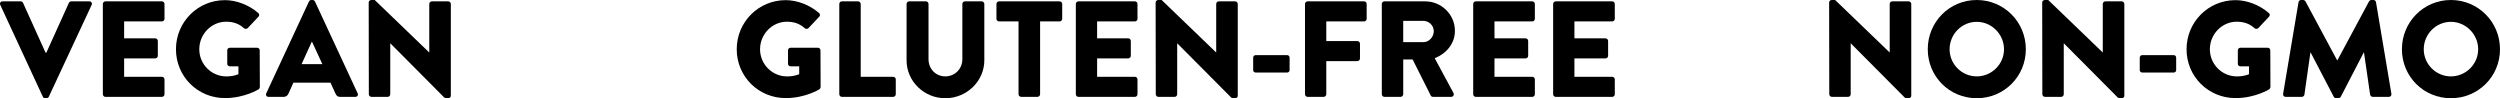
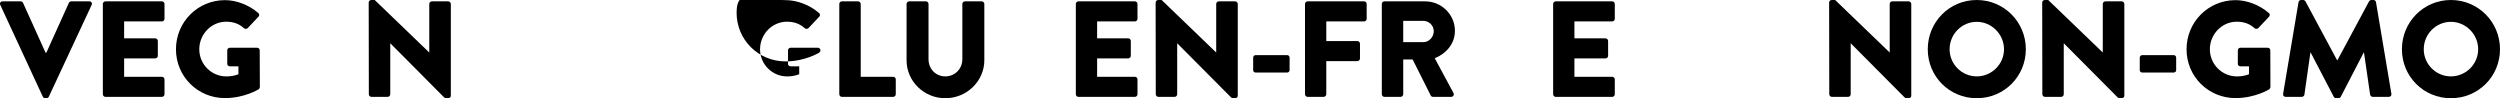
<svg xmlns="http://www.w3.org/2000/svg" id="Layer_2" viewBox="0 0 2311.92 90.82">
  <g id="Layer_2-2">
    <path d="m.25,4.54c-.76-1.64.25-3.28,2.14-3.28h16.78c1.01,0,1.89.76,2.14,1.39l20.81,46.04h.76L63.7,2.65c.25-.63,1.14-1.39,2.14-1.39h16.78c1.89,0,2.9,1.64,2.14,3.28l-39.61,84.9c-.38.76-1.14,1.39-2.14,1.39h-1.26c-1.01,0-1.77-.63-2.14-1.39L.25,4.54Z" />
    <path d="m95.11,3.66c0-1.26,1.01-2.4,2.4-2.4h52.22c1.39,0,2.4,1.14,2.4,2.4v13.75c0,1.26-1.01,2.4-2.4,2.4h-34.94v15.64h28.76c1.26,0,2.4,1.14,2.4,2.4v13.75c0,1.39-1.14,2.4-2.4,2.4h-28.76v17.03h34.94c1.39,0,2.4,1.14,2.4,2.4v13.75c0,1.26-1.01,2.4-2.4,2.4h-52.22c-1.39,0-2.4-1.14-2.4-2.4V3.66Z" />
    <path d="m208.01.13c10.6,0,22.2,4.42,30.78,11.86,1.14.88,1.26,2.4.25,3.41l-9.97,10.6c-1.01.88-2.4.88-3.41.13-4.79-4.42-10.34-6.05-16.52-6.05-13.75,0-24.85,11.6-24.85,25.48s11.23,25.1,24.98,25.1c3.66,0,7.44-.5,11.23-2.02v-7.32h-7.95c-1.39,0-2.4-1.01-2.4-2.27v-12.49c0-1.39,1.01-2.4,2.4-2.4h25.35c1.26,0,2.27,1.14,2.27,2.4l.13,33.93c0,.63-.5,1.64-1.01,2.02,0,0-12.99,8.2-31.28,8.2-25.1,0-45.29-19.93-45.29-45.16S182.91.13,208.01.13Z" />
-     <path d="m246.24,86.28L285.72,1.39c.38-.76,1.26-1.39,2.14-1.39h1.26c.88,0,1.77.63,2.14,1.39l39.48,84.9c.76,1.64-.25,3.28-2.14,3.28h-14c-2.27,0-3.28-.76-4.42-3.15l-4.54-9.97h-34.31l-4.54,10.09c-.63,1.51-2.02,3.03-4.54,3.03h-13.88c-1.89,0-2.9-1.64-2.14-3.28Zm51.85-26.99l-9.59-20.81h-.13l-9.46,20.81h19.17Z" />
    <path d="m340.97,2.27c0-1.26,1.14-2.27,2.4-2.27h3.15l50.33,48.44h.13V3.66c0-1.26,1.01-2.4,2.4-2.4h15.14c1.26,0,2.4,1.14,2.4,2.4v84.9c0,1.26-1.14,2.27-2.4,2.27h-2.02c-.38,0-1.39-.38-1.64-.63l-49.83-50.08h-.13v47.05c0,1.26-1.01,2.4-2.4,2.4h-15.01c-1.26,0-2.4-1.14-2.4-2.4l-.13-84.9Z" />
    <path d="m1691.53,2.27c0-1.26,1.13-2.27,2.4-2.27h3.15l50.33,48.44h.13V3.66c0-1.26,1.01-2.4,2.4-2.4h15.14c1.26,0,2.4,1.14,2.4,2.4v84.9c0,1.26-1.13,2.27-2.4,2.27h-2.02c-.38,0-1.39-.38-1.64-.63l-49.83-50.08h-.13v47.05c0,1.26-1.01,2.4-2.4,2.4h-15.01c-1.26,0-2.4-1.14-2.4-2.4l-.13-84.9Z" />
    <path d="m1828.02,0c25.23,0,45.41,20.31,45.41,45.54s-20.18,45.29-45.41,45.29-45.29-20.06-45.29-45.29S1802.79,0,1828.02,0Zm0,70.64c13.88,0,25.23-11.35,25.23-25.1s-11.35-25.35-25.23-25.35-25.1,11.48-25.1,25.35,11.35,25.1,25.1,25.1Z" />
    <path d="m1888.57,2.27c0-1.26,1.13-2.27,2.4-2.27h3.15l50.33,48.44h.13V3.66c0-1.26,1.01-2.4,2.4-2.4h15.14c1.26,0,2.4,1.14,2.4,2.4v84.9c0,1.26-1.13,2.27-2.4,2.27h-2.02c-.38,0-1.39-.38-1.64-.63l-49.83-50.08h-.13v47.05c0,1.26-1.01,2.4-2.4,2.4h-15.01c-1.26,0-2.4-1.14-2.4-2.4l-.13-84.9Z" />
    <path d="m1978.77,64.84v-11.48c0-1.39,1.01-2.4,2.4-2.4h28.89c1.39,0,2.4,1.01,2.4,2.4v11.48c0,1.26-1.01,2.27-2.4,2.27h-28.89c-1.39,0-2.4-1.01-2.4-2.27Z" />
    <path d="m2067.32.13c10.6,0,22.2,4.42,30.78,11.86,1.14.88,1.26,2.4.25,3.41l-9.96,10.6c-1.01.88-2.4.88-3.41.13-4.79-4.42-10.34-6.05-16.52-6.05-13.75,0-24.85,11.6-24.85,25.48s11.23,25.1,24.98,25.1c3.66,0,7.44-.5,11.23-2.02v-7.32h-7.95c-1.39,0-2.4-1.01-2.4-2.27v-12.49c0-1.39,1.01-2.4,2.4-2.4h25.36c1.26,0,2.27,1.14,2.27,2.4l.13,33.93c0,.63-.5,1.64-1.01,2.02,0,0-12.99,8.2-31.28,8.2-25.1,0-45.29-19.93-45.29-45.16S2042.22.13,2067.32.13Z" />
    <path d="m2125.6,2.02c.13-1.14,1.26-2.02,2.27-2.02h2.02c.63,0,1.77.5,2.14,1.26l29.27,54.49h.25l29.27-54.49c.38-.76,1.51-1.26,2.14-1.26h2.02c1.01,0,2.14.88,2.27,2.02l14.25,84.77c.25,1.64-.88,2.78-2.4,2.78h-14.88c-1.14,0-2.27-1.01-2.4-2.02l-5.68-38.98h-.25l-21.19,40.87c-.38.76-1.51,1.39-2.14,1.39h-2.27c-.76,0-1.77-.63-2.14-1.39l-21.32-40.87h-.25l-5.55,38.98c-.13,1.01-1.14,2.02-2.4,2.02h-14.89c-1.51,0-2.65-1.14-2.4-2.78l14.25-84.77Z" />
    <path d="m2266.51,0c25.23,0,45.41,20.31,45.41,45.54s-20.18,45.29-45.41,45.29-45.29-20.06-45.29-45.29,20.06-45.54,45.29-45.54Zm0,70.64c13.88,0,25.23-11.35,25.23-25.1s-11.35-25.35-25.23-25.35-25.1,11.48-25.1,25.35,11.35,25.1,25.1,25.1Z" />
-     <path d="m726.59.13c10.6,0,22.2,4.42,30.78,11.86,1.14.88,1.26,2.4.25,3.41l-9.97,10.6c-1.01.88-2.4.88-3.41.13-4.79-4.42-10.34-6.05-16.52-6.05-13.75,0-24.85,11.6-24.85,25.48s11.23,25.1,24.98,25.1c3.66,0,7.44-.5,11.23-2.02v-7.32h-7.95c-1.39,0-2.4-1.01-2.4-2.27v-12.49c0-1.39,1.01-2.4,2.4-2.4h25.35c1.26,0,2.27,1.14,2.27,2.4l.13,33.93c0,.63-.5,1.64-1.01,2.02,0,0-12.99,8.2-31.28,8.2-25.1,0-45.29-19.93-45.29-45.16S701.49.13,726.59.13Z" />
+     <path d="m726.59.13c10.6,0,22.2,4.42,30.78,11.86,1.14.88,1.26,2.4.25,3.41l-9.97,10.6c-1.01.88-2.4.88-3.41.13-4.79-4.42-10.34-6.05-16.52-6.05-13.75,0-24.85,11.6-24.85,25.48s11.23,25.1,24.98,25.1c3.66,0,7.44-.5,11.23-2.02v-7.32h-7.95c-1.39,0-2.4-1.01-2.4-2.27v-12.49c0-1.39,1.01-2.4,2.4-2.4h25.35c1.26,0,2.27,1.14,2.27,2.4c0,.63-.5,1.64-1.01,2.02,0,0-12.99,8.2-31.28,8.2-25.1,0-45.29-19.93-45.29-45.16S701.49.13,726.59.13Z" />
    <path d="m776.16,3.66c0-1.26,1.01-2.4,2.4-2.4h15.01c1.26,0,2.4,1.14,2.4,2.4v67.36h30.02c1.39,0,2.4,1.14,2.4,2.4v13.75c0,1.26-1.01,2.4-2.4,2.4h-47.43c-1.39,0-2.4-1.14-2.4-2.4V3.66Z" />
    <path d="m838.35,3.66c0-1.26,1.14-2.4,2.4-2.4h15.52c1.39,0,2.4,1.14,2.4,2.4v51.09c0,8.83,6.56,15.89,15.52,15.89s15.77-7.06,15.77-15.89V3.66c0-1.26,1.01-2.4,2.4-2.4h15.52c1.26,0,2.4,1.14,2.4,2.4v52.1c0,19.17-16.15,35.07-36.08,35.07s-35.83-15.89-35.83-35.07V3.66Z" />
-     <path d="m941.92,19.8h-18.04c-1.39,0-2.4-1.14-2.4-2.4V3.66c0-1.26,1.01-2.4,2.4-2.4h56.01c1.39,0,2.4,1.14,2.4,2.4v13.75c0,1.26-1.01,2.4-2.4,2.4h-18.04v67.36c0,1.26-1.14,2.4-2.4,2.4h-15.14c-1.26,0-2.4-1.14-2.4-2.4V19.8Z" />
    <path d="m994.9,3.66c0-1.26,1.01-2.4,2.4-2.4h52.22c1.39,0,2.4,1.14,2.4,2.4v13.75c0,1.26-1.01,2.4-2.4,2.4h-34.94v15.64h28.76c1.26,0,2.4,1.14,2.4,2.4v13.75c0,1.39-1.14,2.4-2.4,2.4h-28.76v17.03h34.94c1.39,0,2.4,1.14,2.4,2.4v13.75c0,1.26-1.01,2.4-2.4,2.4h-52.22c-1.39,0-2.4-1.14-2.4-2.4V3.66Z" />
    <path d="m1068.7,2.27c0-1.26,1.14-2.27,2.4-2.27h3.15l50.33,48.44h.13V3.66c0-1.26,1.01-2.4,2.4-2.4h15.14c1.26,0,2.4,1.14,2.4,2.4v84.9c0,1.26-1.14,2.27-2.4,2.27h-2.02c-.38,0-1.39-.38-1.64-.63l-49.83-50.08h-.13v47.05c0,1.26-1.01,2.4-2.4,2.4h-15.01c-1.26,0-2.4-1.14-2.4-2.4l-.13-84.9Z" />
    <path d="m1158.89,64.84v-11.48c0-1.39,1.01-2.4,2.4-2.4h28.89c1.39,0,2.4,1.01,2.4,2.4v11.48c0,1.26-1.01,2.27-2.4,2.27h-28.89c-1.39,0-2.4-1.01-2.4-2.27Z" />
    <path d="m1206.83,3.66c0-1.26,1.01-2.4,2.4-2.4h52.22c1.39,0,2.4,1.14,2.4,2.4v13.75c0,1.26-1.01,2.4-2.4,2.4h-34.94v18.16h28.76c1.26,0,2.4,1.14,2.4,2.4v13.75c0,1.26-1.14,2.4-2.4,2.4h-28.76v30.65c0,1.26-1.14,2.4-2.4,2.4h-14.89c-1.39,0-2.4-1.14-2.4-2.4V3.66Z" />
    <path d="m1277.85,3.66c0-1.26,1.01-2.4,2.4-2.4h37.72c15.14,0,27.5,12.24,27.5,27.25,0,11.6-7.69,20.94-18.67,25.35l17.28,32.04c.88,1.64,0,3.66-2.14,3.66h-16.78c-1.01,0-1.77-.63-2.02-1.14l-16.78-33.43h-8.7v32.17c0,1.26-1.14,2.4-2.4,2.4h-15.01c-1.39,0-2.4-1.14-2.4-2.4V3.66Zm38.47,35.32c5.17,0,9.59-4.79,9.59-10.09s-4.42-9.59-9.59-9.59h-18.67v19.68h18.67Z" />
-     <path d="m1362.37,3.66c0-1.26,1.01-2.4,2.4-2.4h52.22c1.39,0,2.4,1.14,2.4,2.4v13.75c0,1.26-1.01,2.4-2.4,2.4h-34.94v15.64h28.76c1.26,0,2.4,1.14,2.4,2.4v13.75c0,1.39-1.13,2.4-2.4,2.4h-28.76v17.03h34.94c1.39,0,2.4,1.14,2.4,2.4v13.75c0,1.26-1.01,2.4-2.4,2.4h-52.22c-1.39,0-2.4-1.14-2.4-2.4V3.66Z" />
    <path d="m1436.29,3.66c0-1.26,1.01-2.4,2.4-2.4h52.22c1.39,0,2.4,1.14,2.4,2.4v13.75c0,1.26-1.01,2.4-2.4,2.4h-34.94v15.64h28.76c1.26,0,2.4,1.14,2.4,2.4v13.75c0,1.39-1.13,2.4-2.4,2.4h-28.76v17.03h34.94c1.39,0,2.4,1.14,2.4,2.4v13.75c0,1.26-1.01,2.4-2.4,2.4h-52.22c-1.39,0-2.4-1.14-2.4-2.4V3.66Z" />
  </g>
</svg>